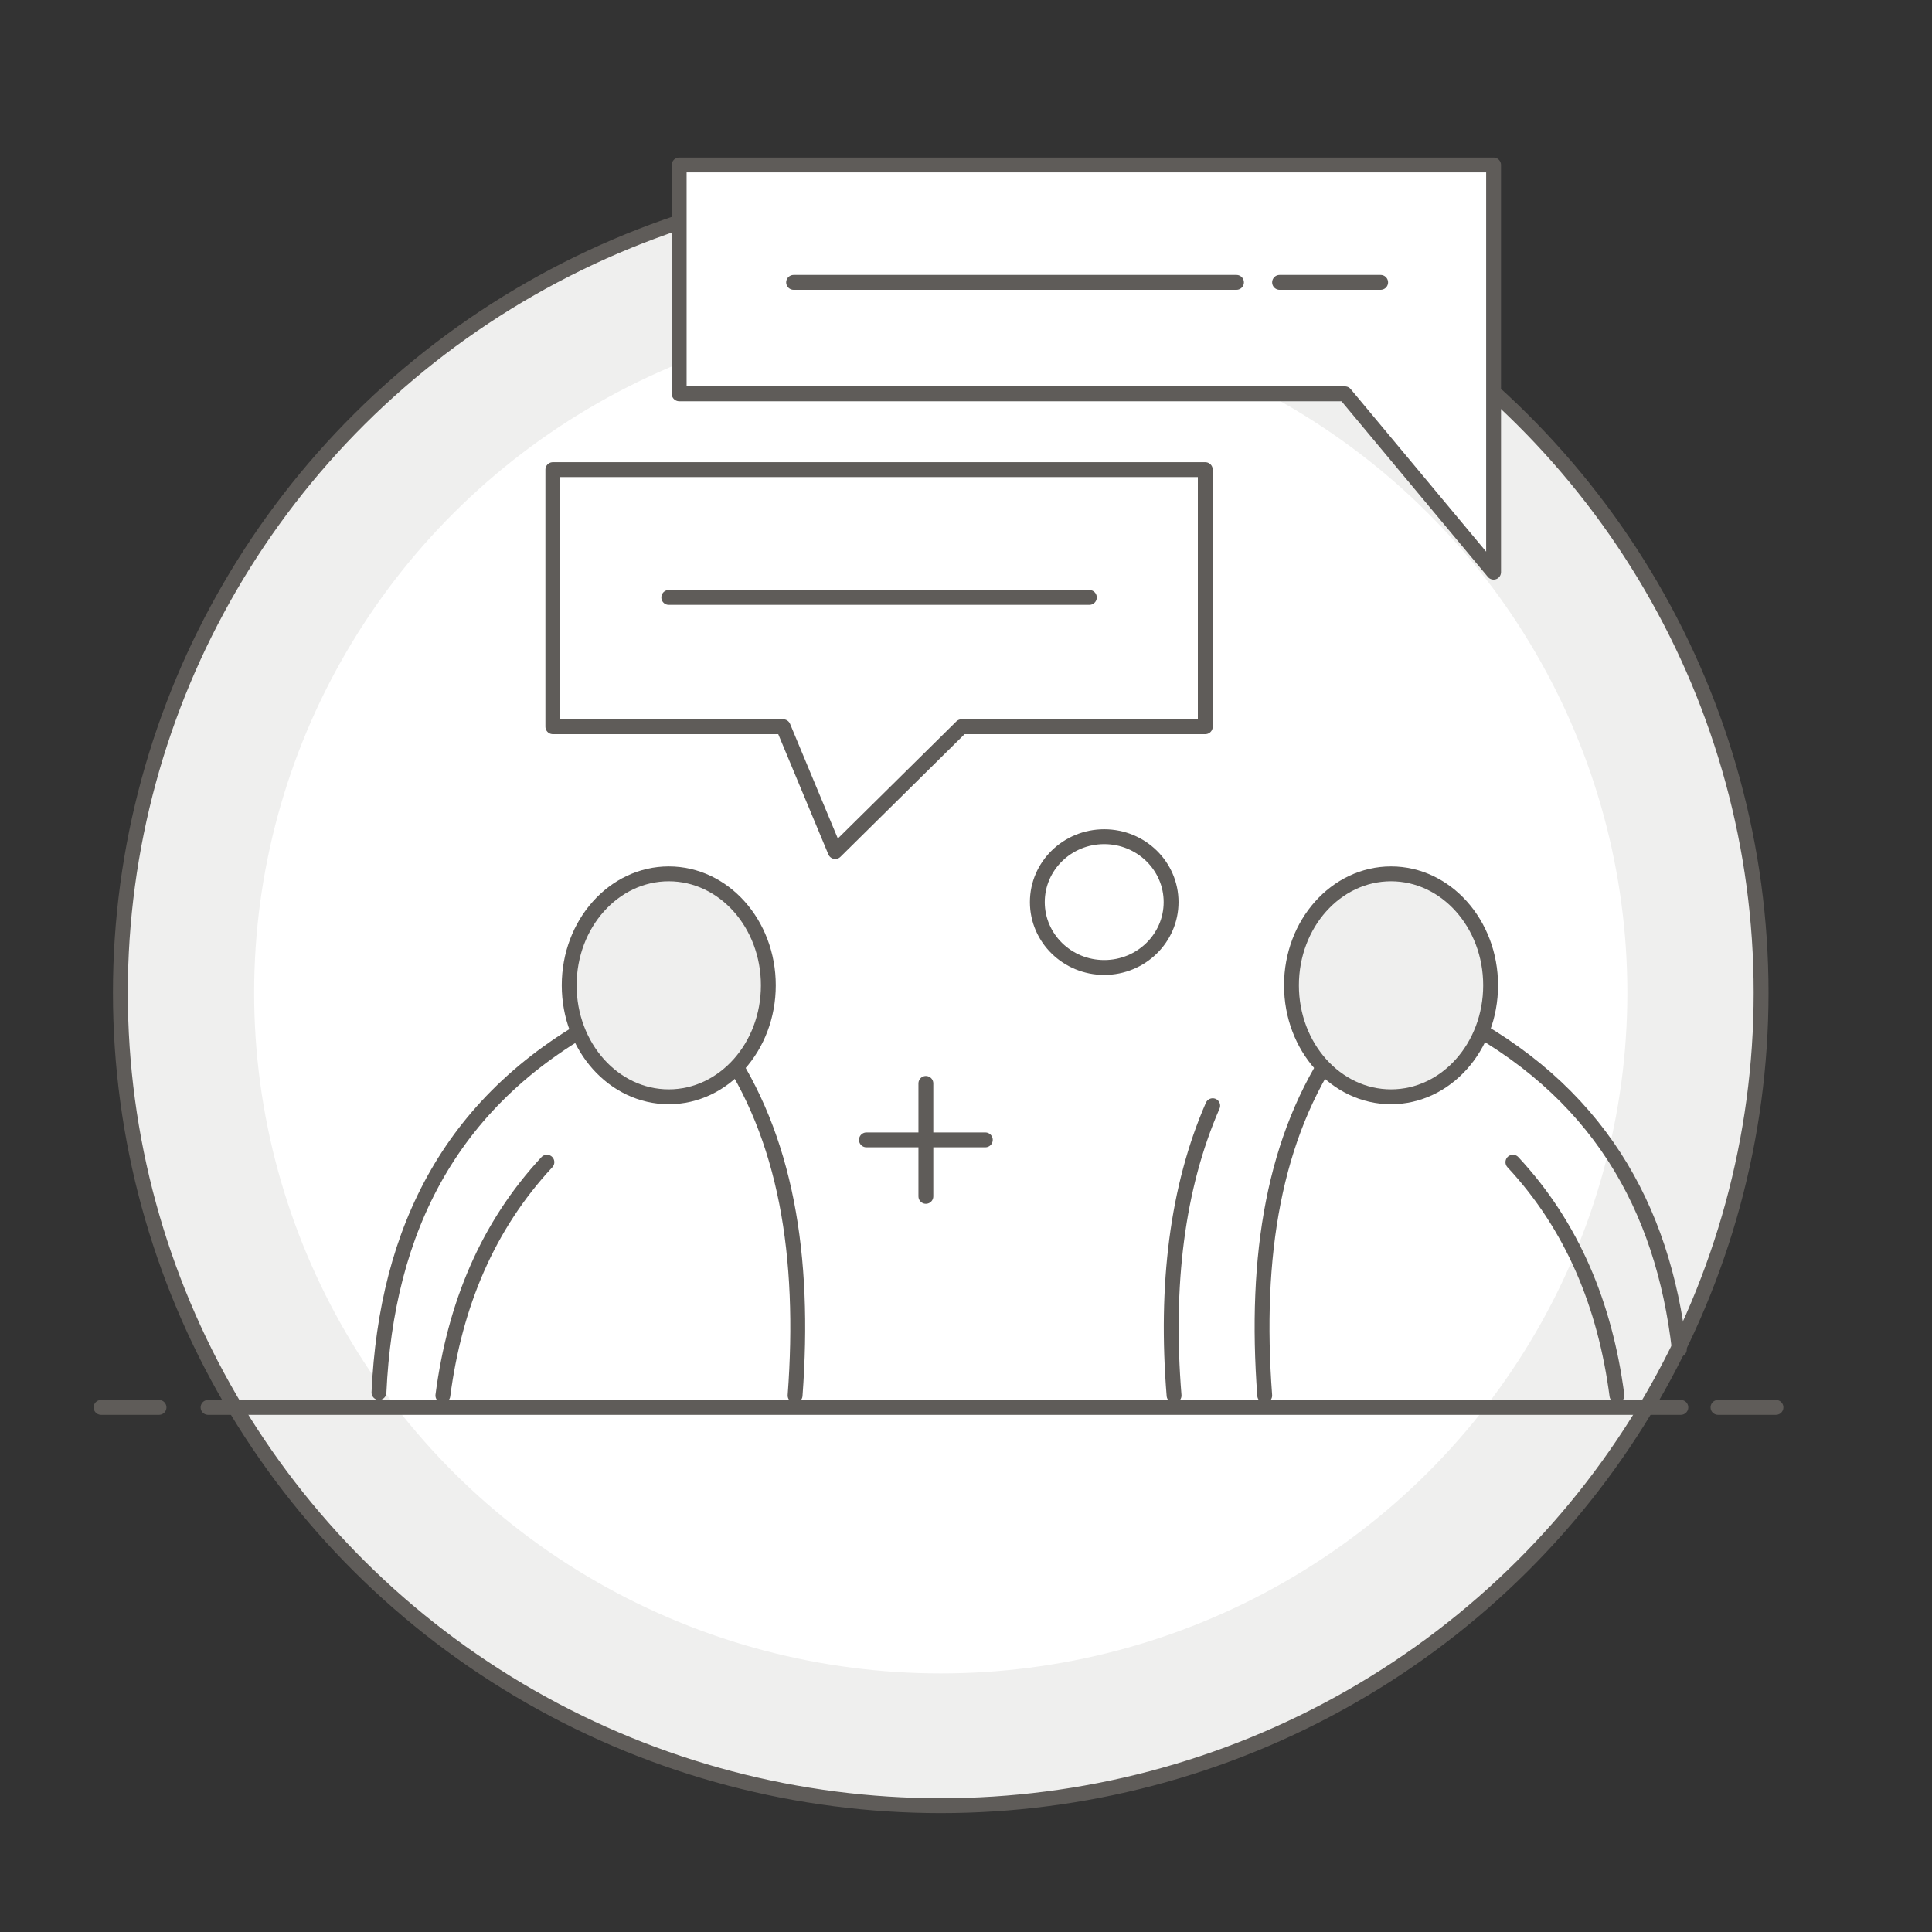
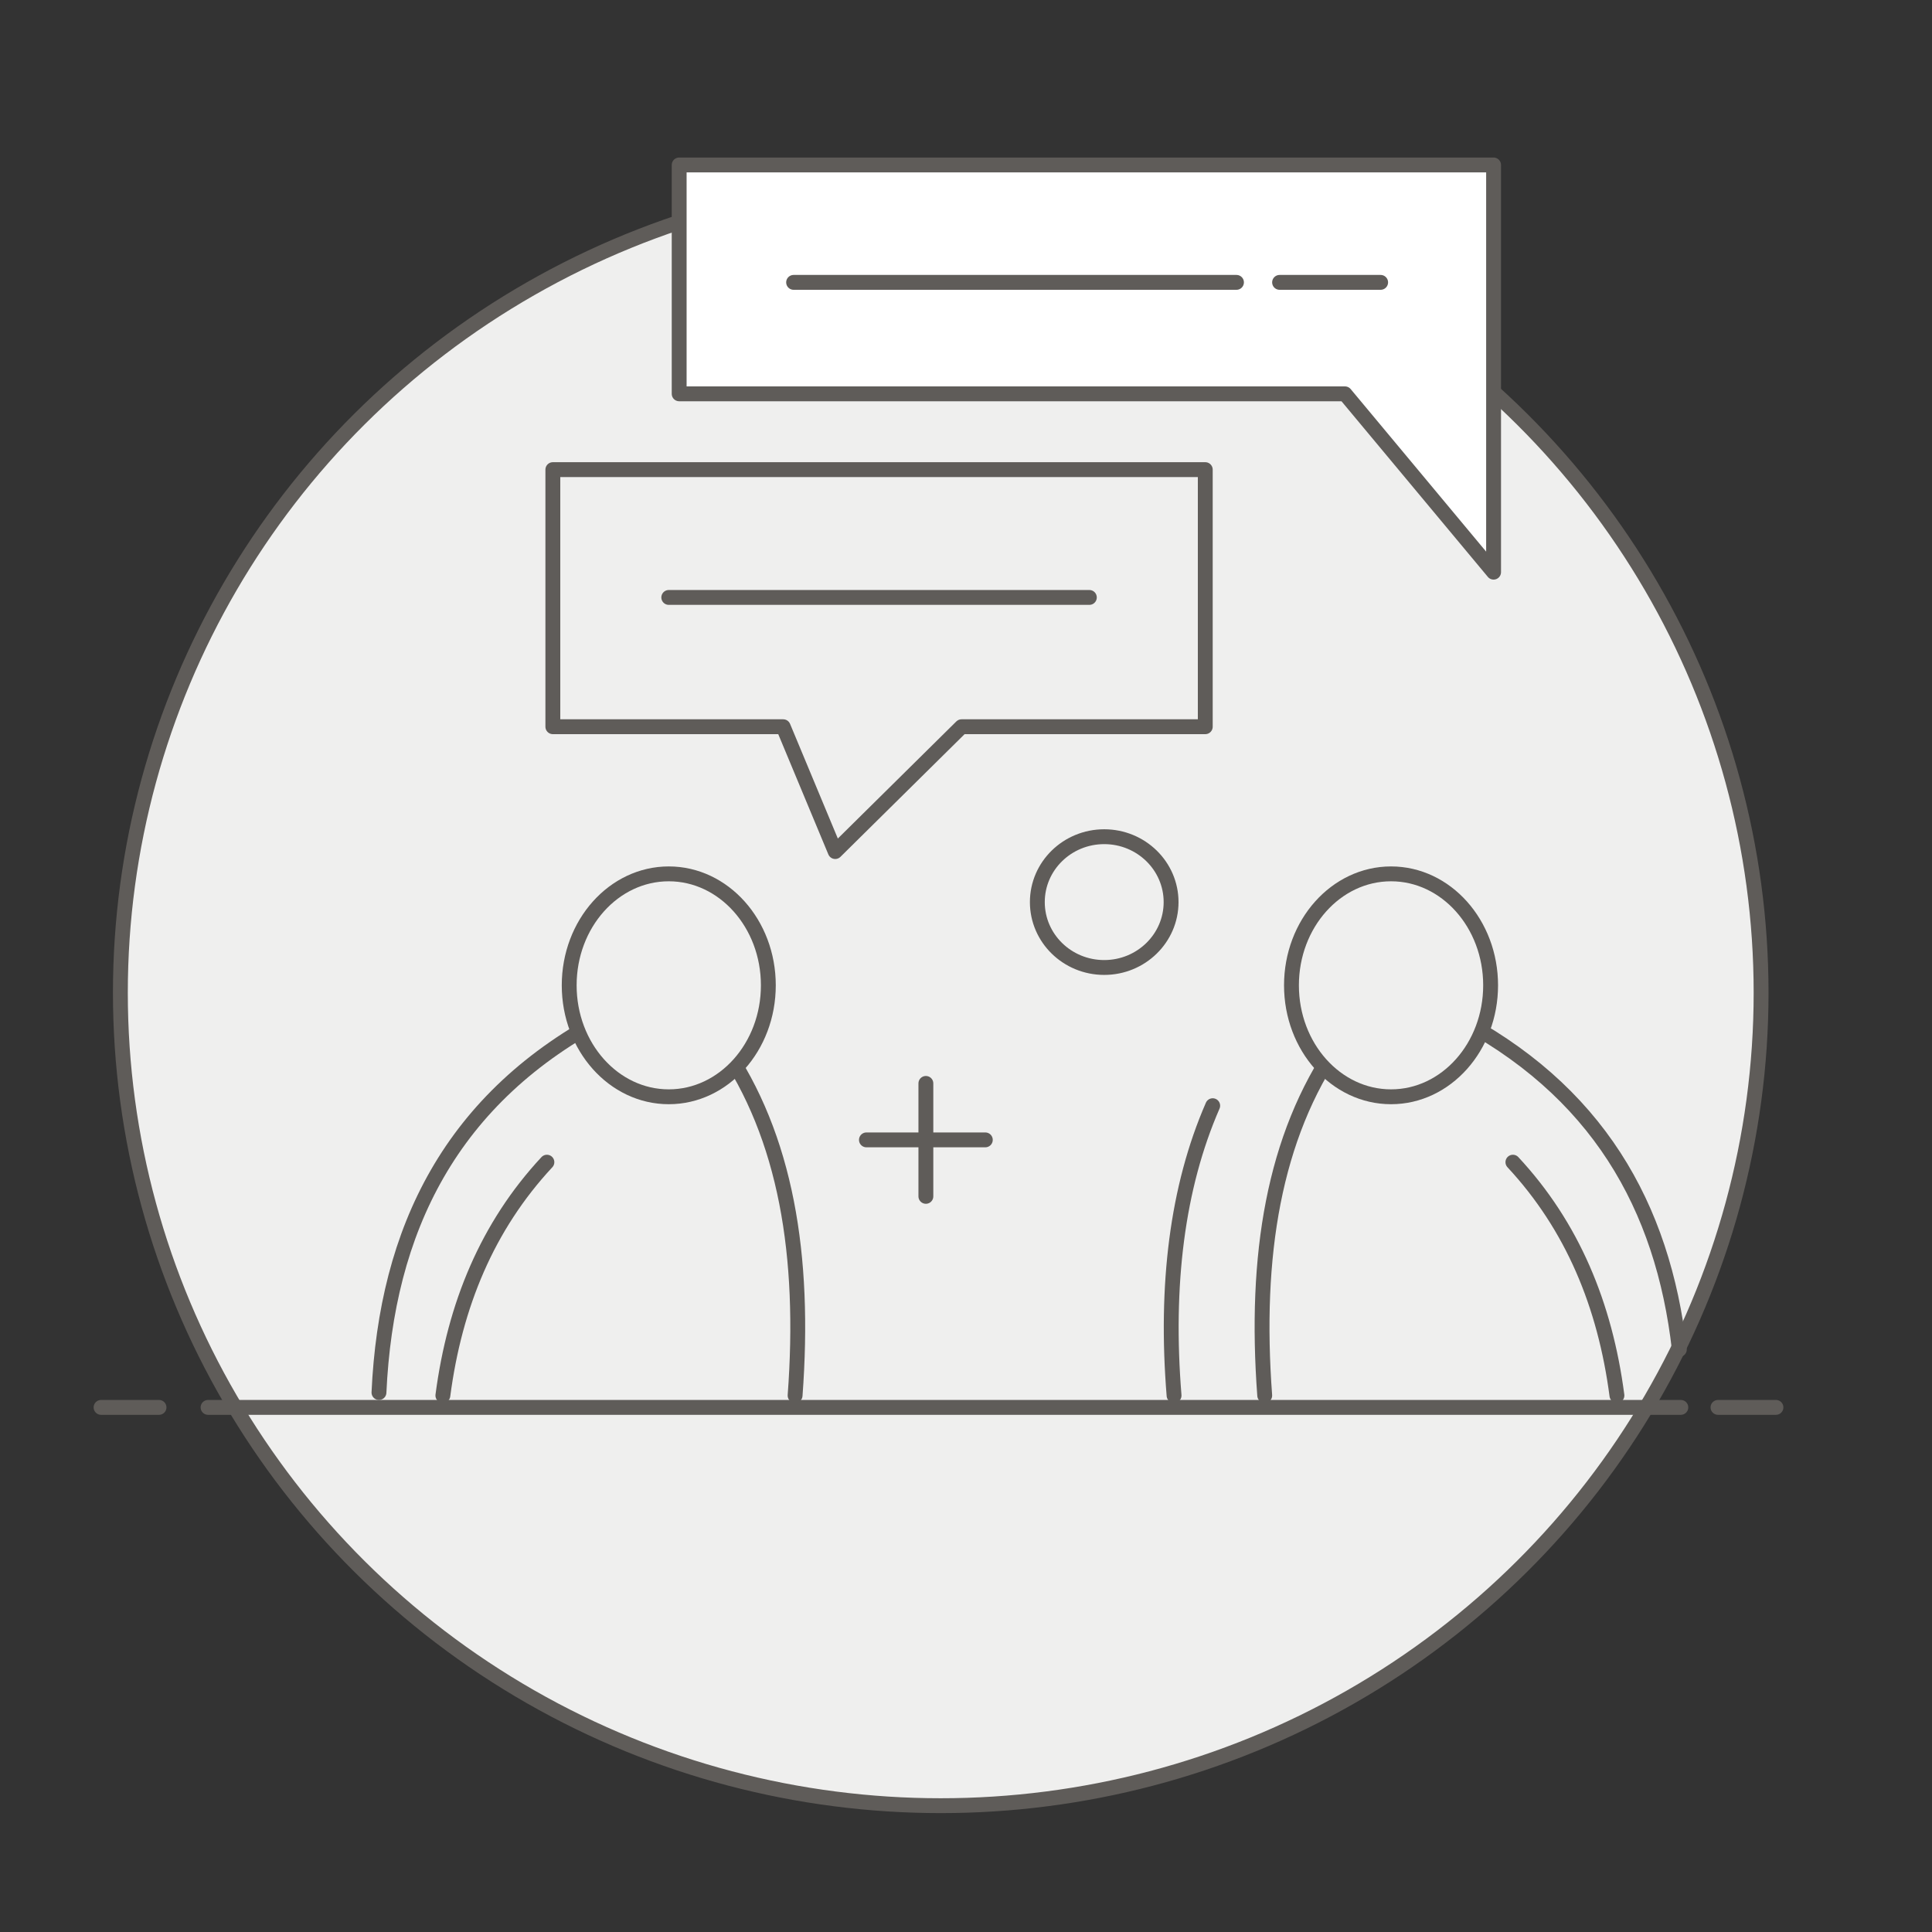
<svg xmlns="http://www.w3.org/2000/svg" id="Ebene_1" x="0px" y="0px" viewBox="0 0 130 130" style="enable-background:new 0 0 130 130;" xml:space="preserve">
  <rect x="0" y="0" width="130" height="130" fill="#333333" stroke="none" />
  <style type="text/css"> .st0{fill:#EFEFEE;stroke:#5F5C59;stroke-linecap:round;stroke-linejoin:round;stroke-miterlimit:10;} .st1{fill:#FFFFFF;} .st2{fill:#FFFFFF;stroke:#5F5C59;stroke-linecap:round;stroke-linejoin:round;stroke-miterlimit:10;} .st3{fill:#DFDEDE;} .st4{fill:#FFFFFF;stroke:#5F5C59;stroke-miterlimit:10;} .st5{fill:none;stroke:#5F5C59;stroke-width:2;stroke-miterlimit:10;} .st6{fill:#5F5C59;} .st7{fill:#BFBEBD;} .st8{fill:none;stroke:#5F5C59;stroke-miterlimit:10;} .st9{fill:none;stroke:#5F5C59;stroke-linecap:round;stroke-linejoin:round;stroke-miterlimit:10;} </style>
  <ellipse class="st0" cx="63.3" cy="66.8" rx="55.2" ry="54.7" />
-   <ellipse class="st1" cx="63.3" cy="66.8" rx="46.2" ry="45.8" />
  <line class="st2" x1="14" y1="94.7" x2="113.1" y2="94.7" />
  <line class="st2" x1="6.8" y1="94.7" x2="10.7" y2="94.7" />
  <line class="st2" x1="115.6" y1="94.7" x2="119.5" y2="94.7" />
  <path class="st9" d="M90,70.3c-4.3,6.2-5.6,14.2-4.9,23.6" />
  <path class="st9" d="M81.6,74.4c-2.4,5.5-3.2,12.1-2.6,19.5" />
  <path class="st9" d="M97.7,68.3c9.8,5,14.2,12.9,15.3,22.5" />
  <path class="st9" d="M101.8,78.2c4,4.3,6.2,9.6,7,15.7" />
  <ellipse class="st0" cx="93.6" cy="66.3" rx="6.7" ry="7.5" />
  <path class="st9" d="M48.6,70.3c4.3,6.2,5.6,14.2,4.9,23.6" />
  <path class="st9" d="M41,68.3c-10.7,5.5-15,14.5-15.5,25.4" />
  <path class="st9" d="M36.8,78.2c-4,4.3-6.2,9.6-7,15.7" />
  <ellipse class="st0" cx="45" cy="66.3" rx="6.7" ry="7.5" />
  <polygon class="st9" points="81.1,31.6 37.2,31.6 37.2,48.9 52.7,48.9 56.2,57.3 64.7,48.9 81.1,48.9 " />
  <polygon class="st2" points="45.7,11.1 45.7,26.5 90.5,26.5 100.5,38.5 100.5,26.5 100.5,22.1 100.5,11.1 " />
  <line class="st9" x1="45" y1="40.2" x2="73.3" y2="40.2" />
  <line class="st9" x1="53.4" y1="19" x2="83.2" y2="19" />
  <line class="st9" x1="86.1" y1="19" x2="92.9" y2="19" />
  <ellipse class="st9" cx="74.3" cy="60.7" rx="4.5" ry="4.4" />
  <line class="st9" x1="62.3" y1="72.9" x2="62.3" y2="80.5" />
  <line class="st9" x1="66.3" y1="76.7" x2="58.3" y2="76.7" />
</svg>